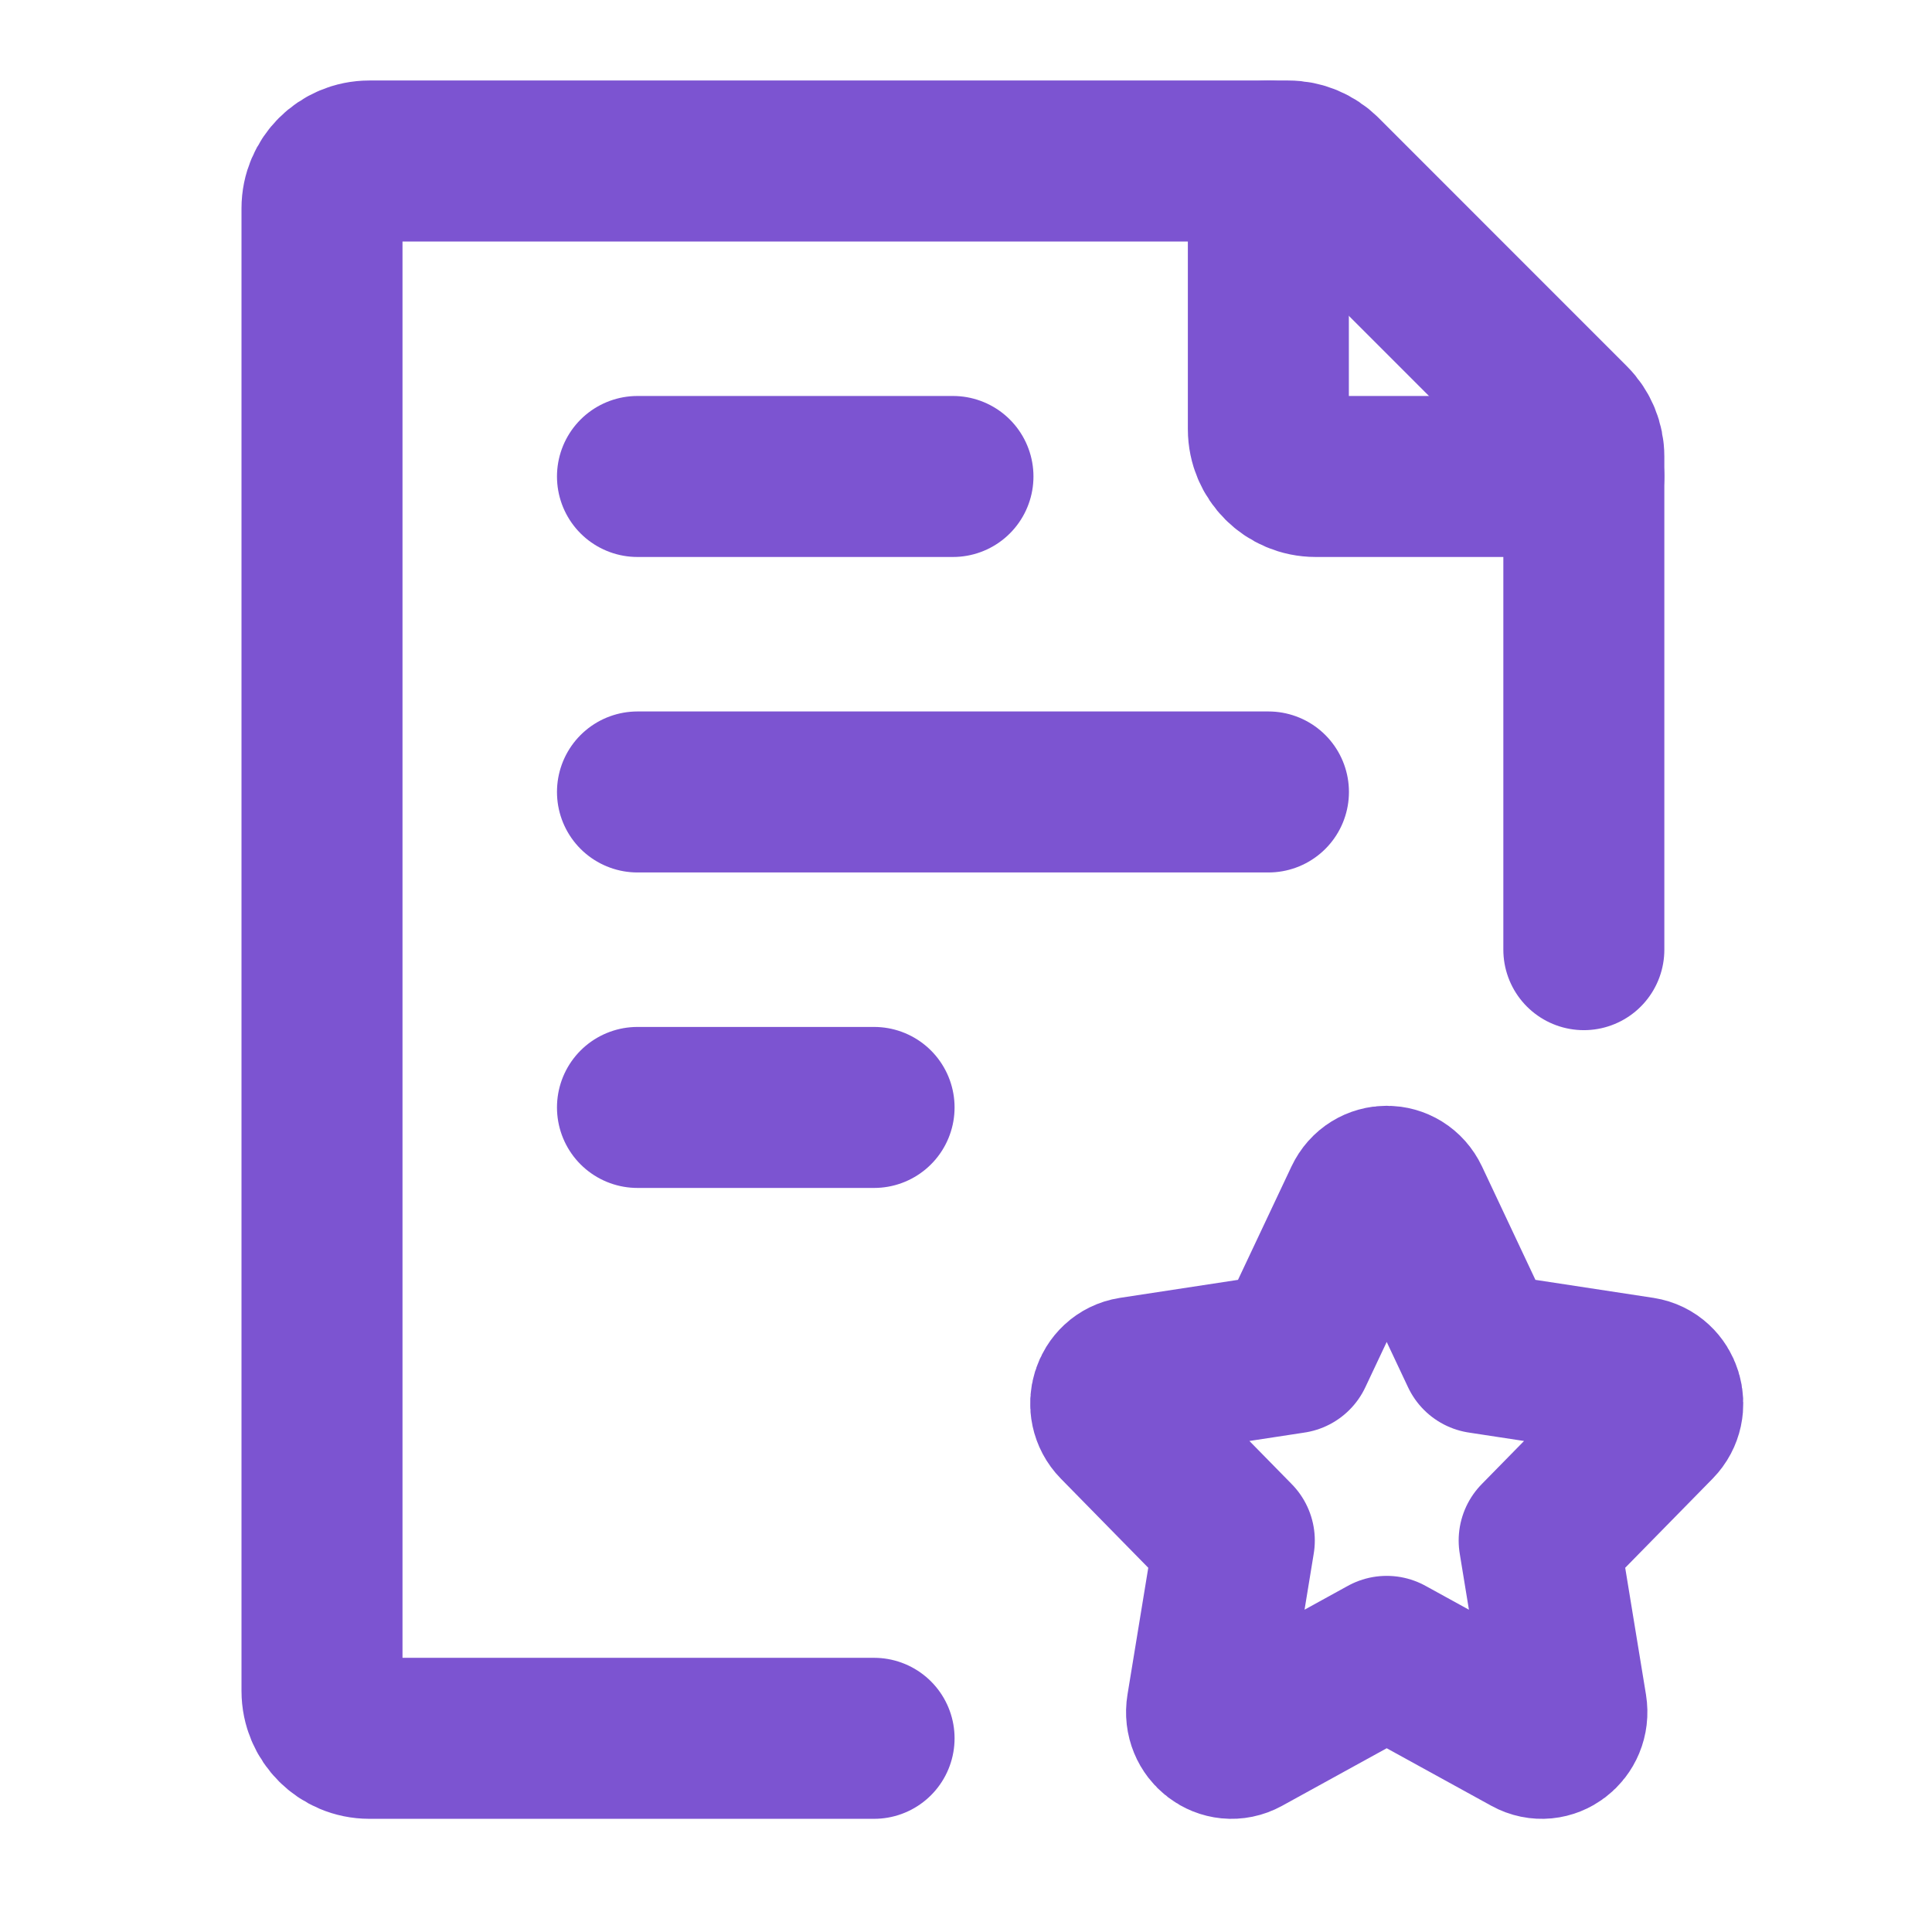
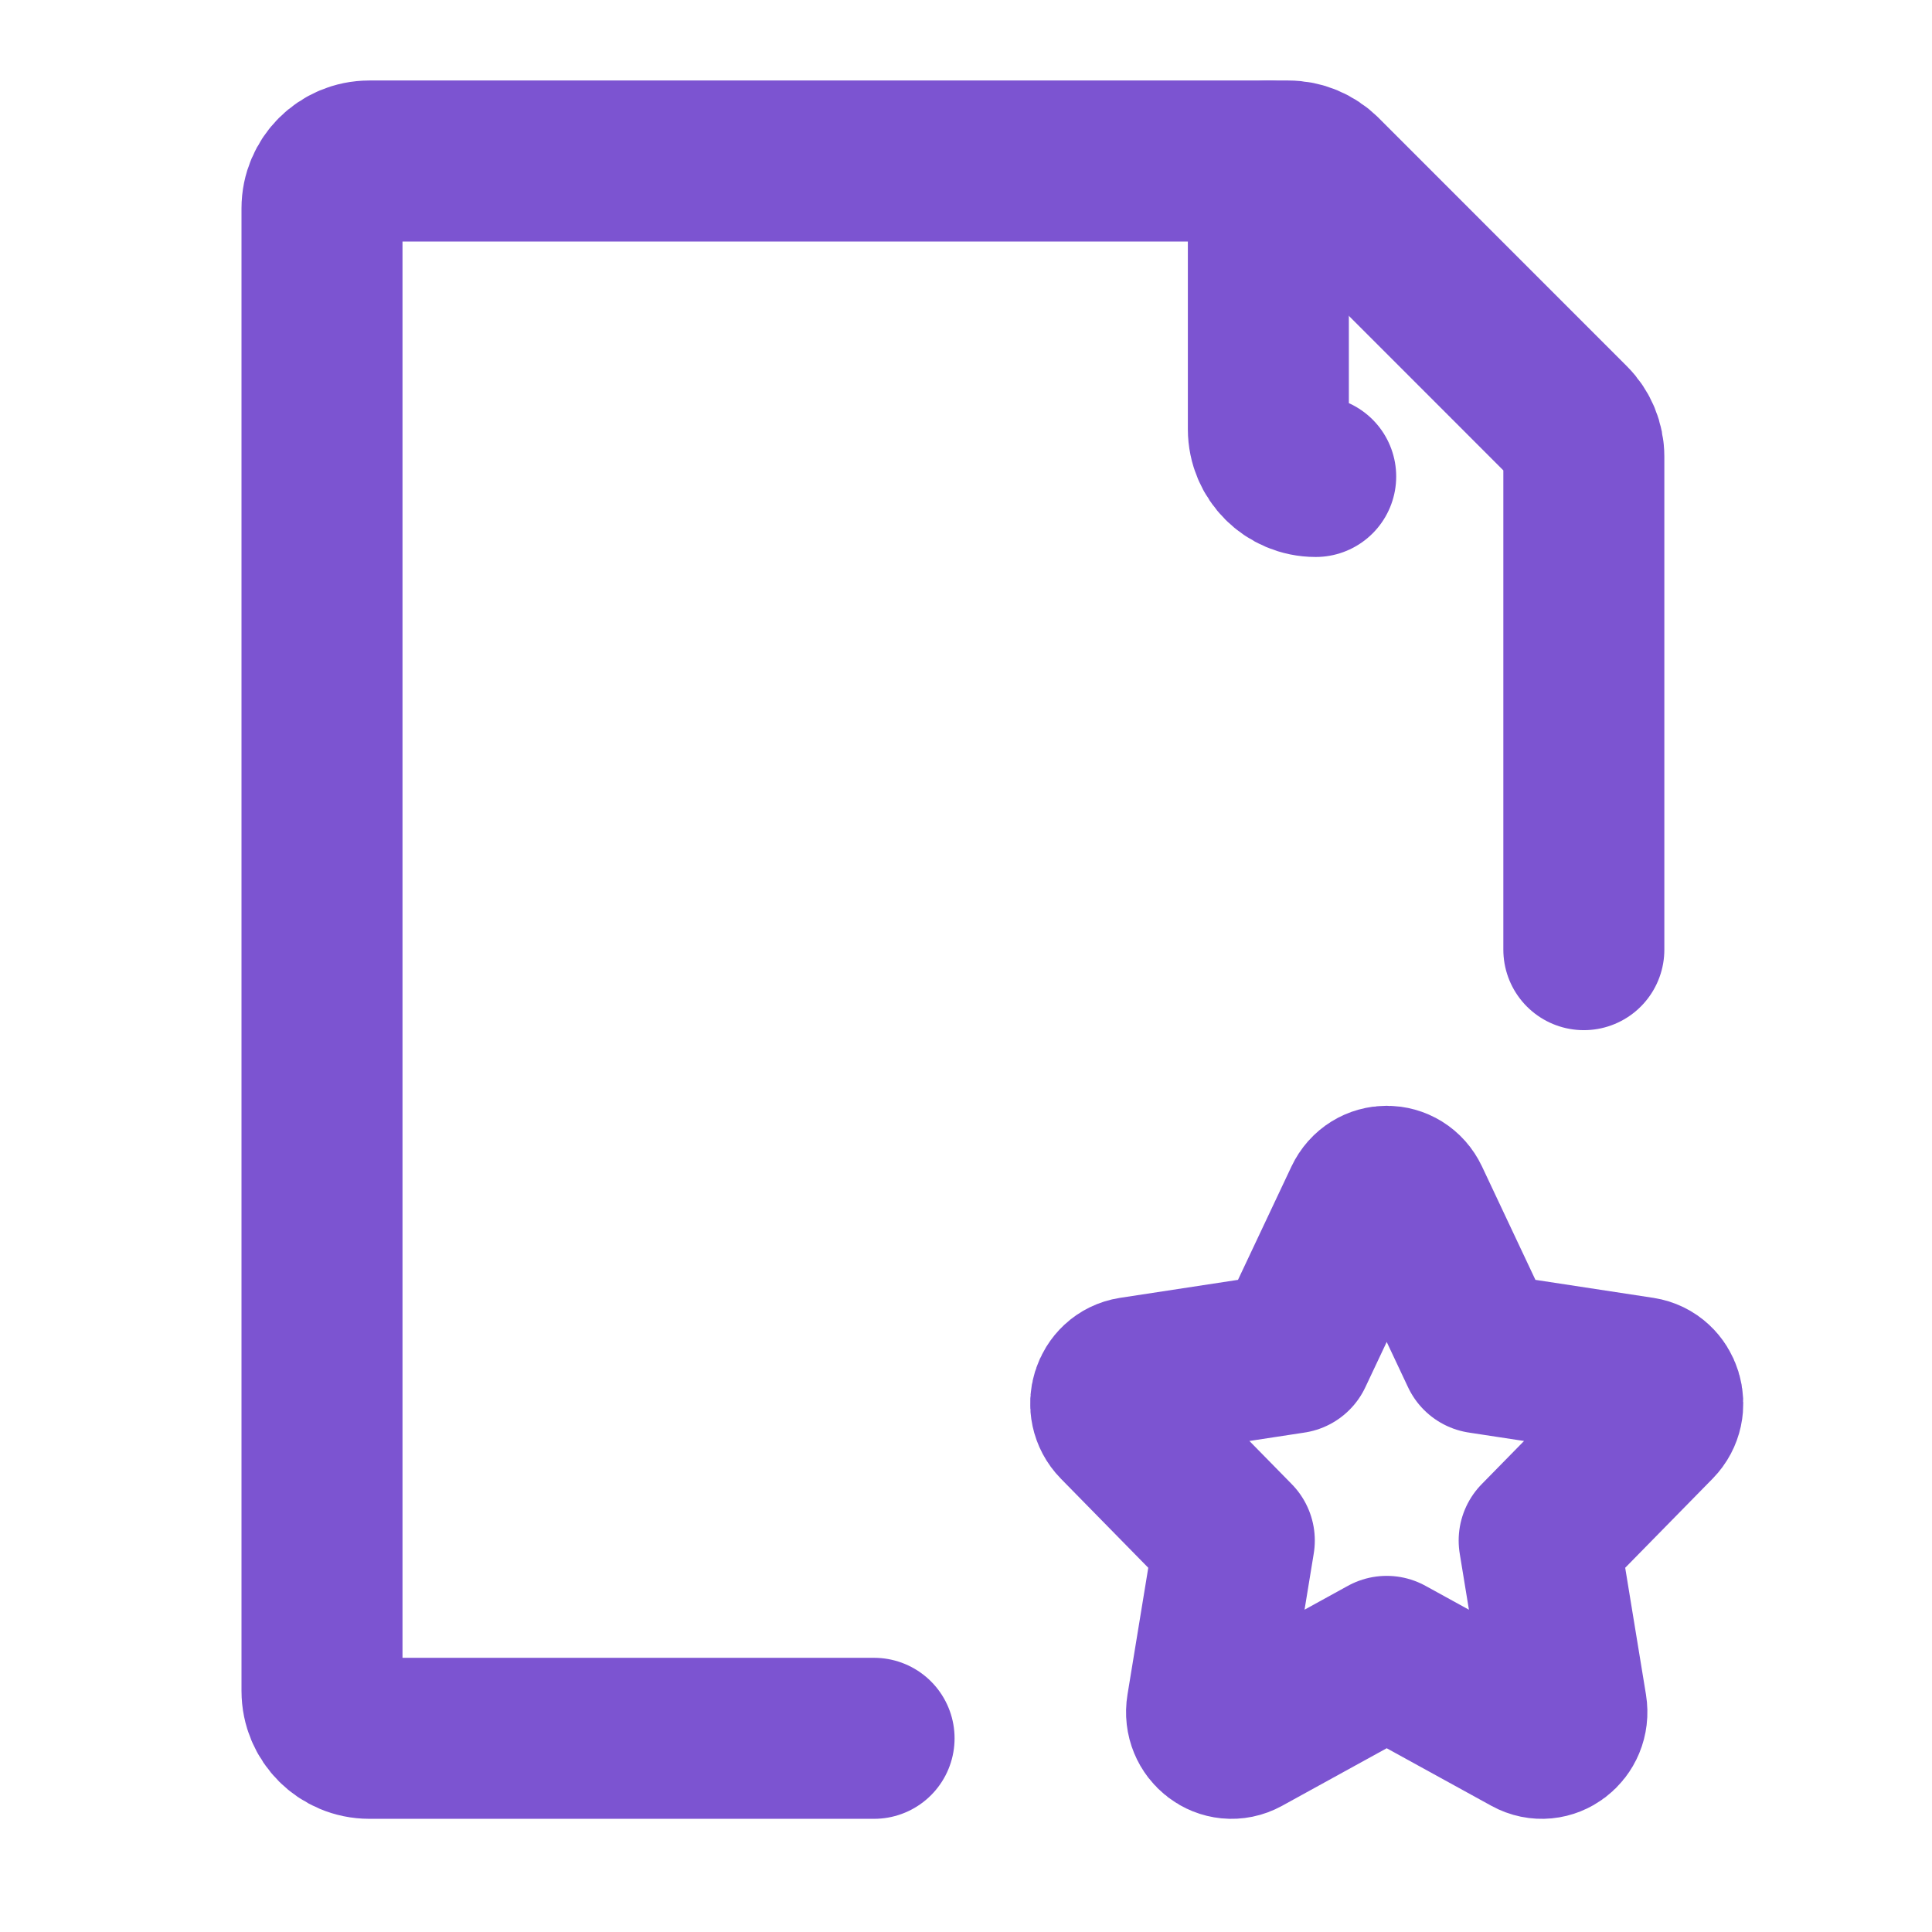
<svg xmlns="http://www.w3.org/2000/svg" width="24" height="24" viewBox="0 0 24 24" fill="none">
  <path d="M19.675 11.797V5.672C19.675 5.517 19.613 5.367 19.503 5.257L16.419 2.172C16.308 2.062 16.159 2 16.003 2H4.588C4.263 2 4 2.263 4 2.588V21.006C4 21.331 4.263 21.594 4.588 21.594H10.858" stroke="#7C54D1" stroke-width="2" stroke-linecap="round" stroke-linejoin="round" />
-   <path d="M7.919 9.838H15.757M7.919 5.919H11.838M7.919 13.757H10.858" stroke="#7C54D1" stroke-width="2" stroke-linecap="round" stroke-linejoin="round" />
  <path d="M16.056 16.807L16.947 14.918C17.061 14.676 17.392 14.676 17.506 14.918L18.396 16.807L20.388 17.111C20.644 17.151 20.746 17.479 20.561 17.668L19.12 19.137L19.46 21.212C19.503 21.479 19.236 21.682 19.008 21.556L17.226 20.576L15.445 21.556C15.216 21.682 14.949 21.479 14.993 21.212L15.333 19.137L13.892 17.668C13.707 17.479 13.809 17.151 14.064 17.111L16.056 16.807Z" stroke="#7C54D1" stroke-width="2" stroke-linecap="round" stroke-linejoin="round" />
-   <path d="M15.756 2V5.331C15.756 5.656 16.02 5.919 16.344 5.919H19.675" stroke="#7C54D1" stroke-width="2" stroke-linecap="round" stroke-linejoin="round" />
+   <path d="M15.756 2V5.331C15.756 5.656 16.02 5.919 16.344 5.919" stroke="#7C54D1" stroke-width="2" stroke-linecap="round" stroke-linejoin="round" />
</svg>